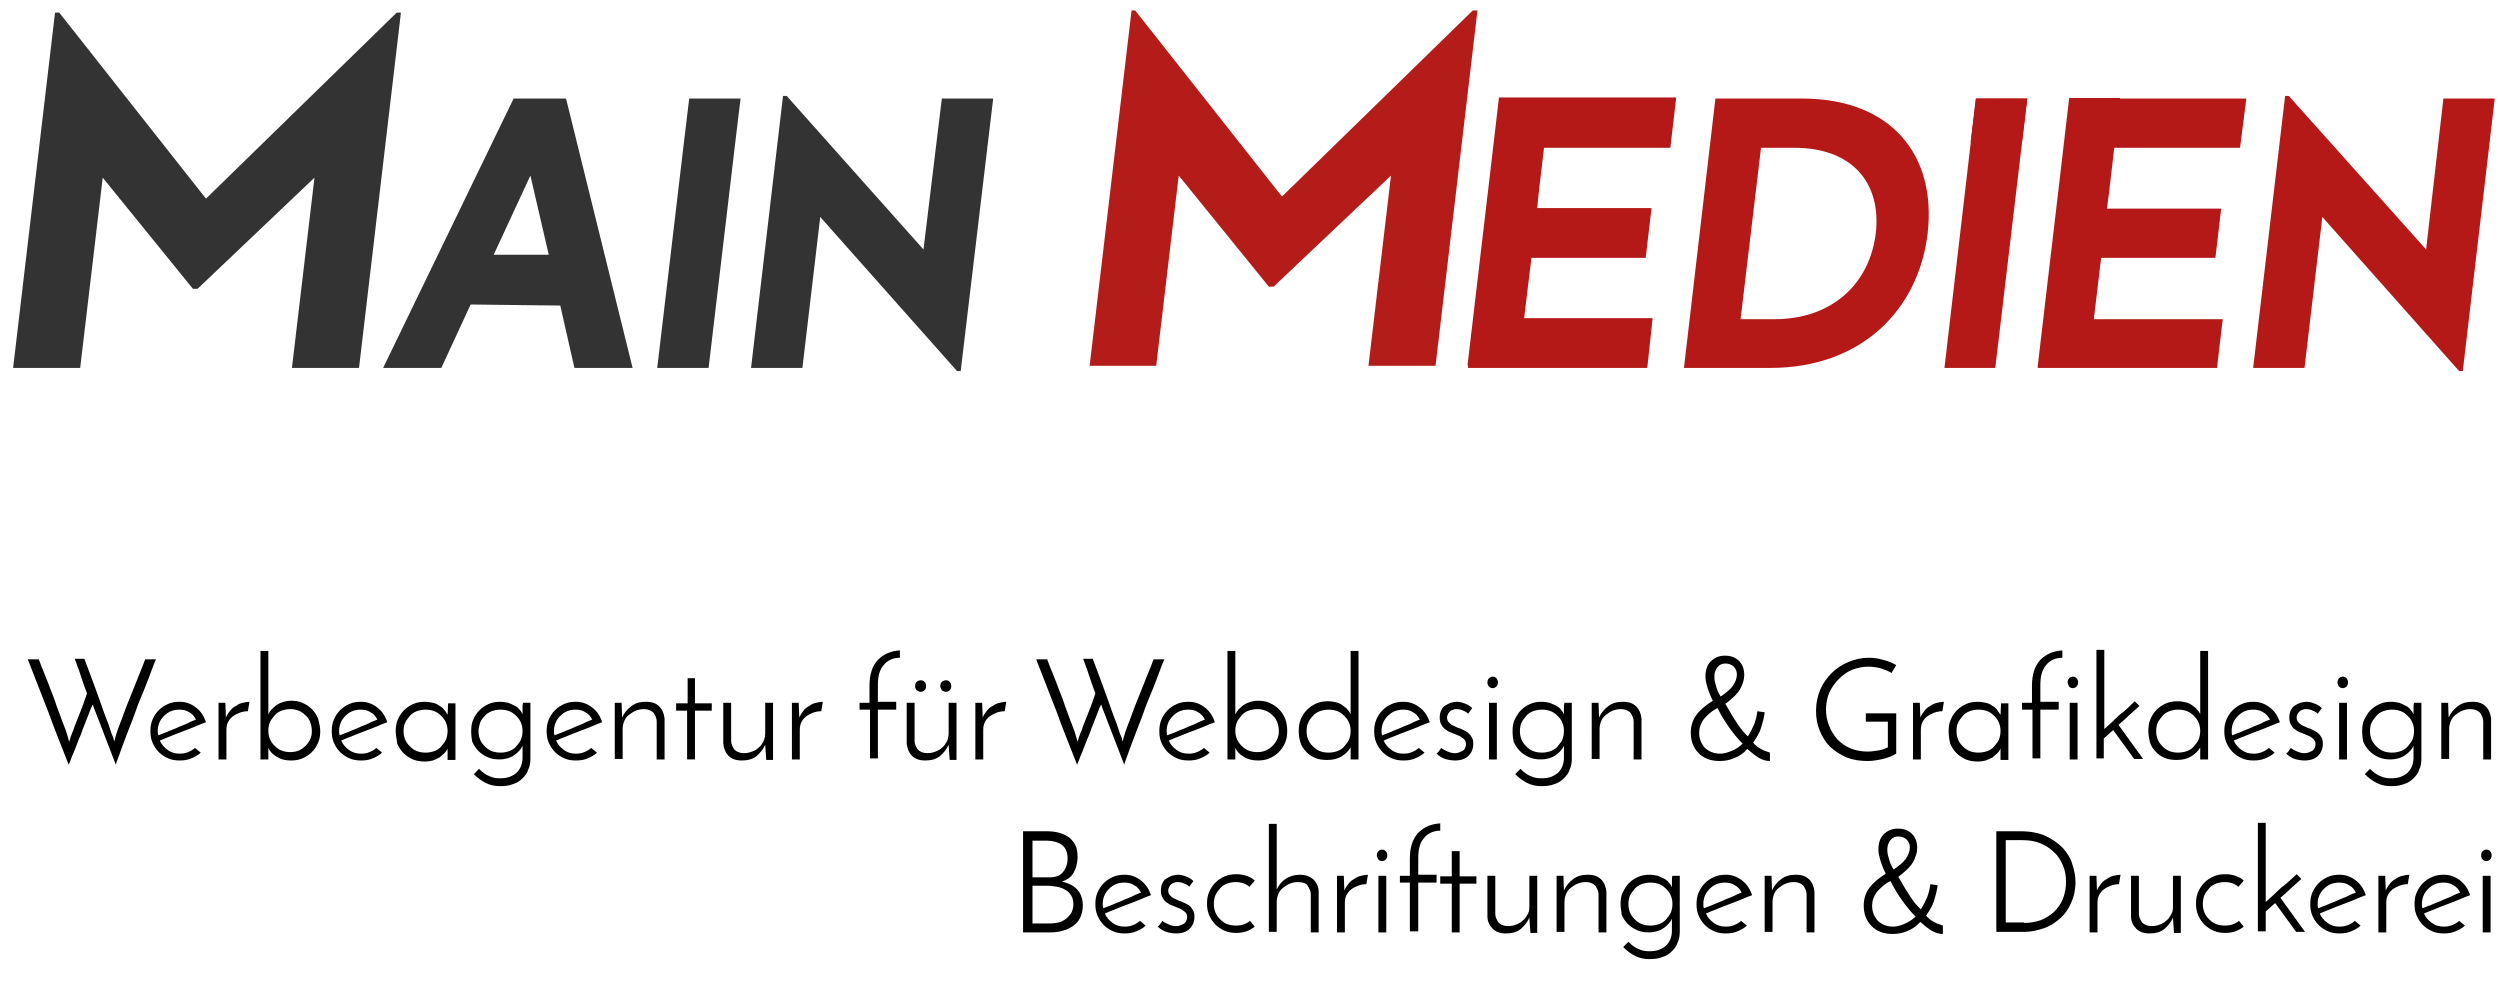
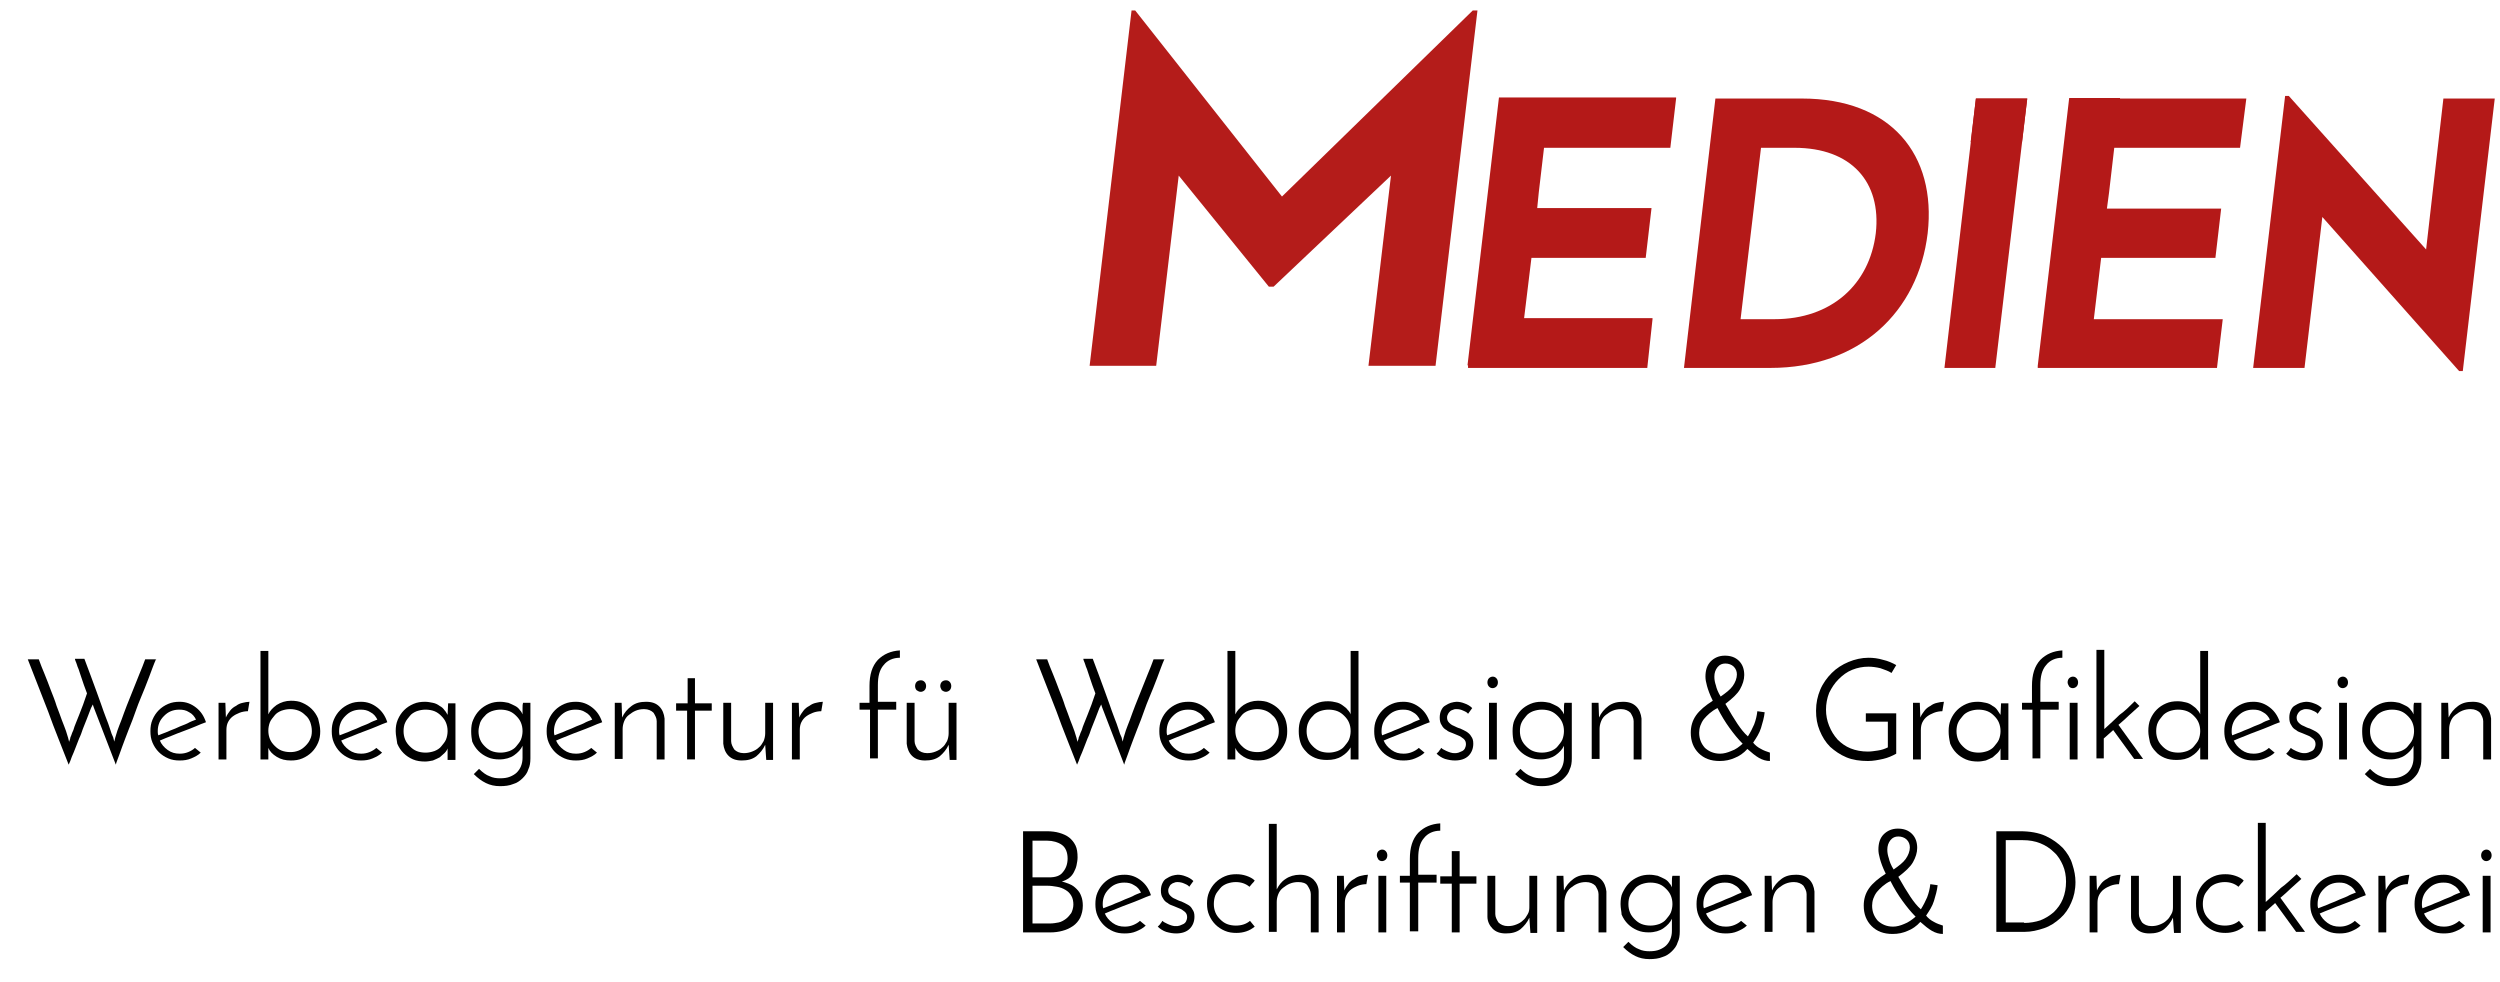
<svg xmlns="http://www.w3.org/2000/svg" version="1.1" id="Ebene_1" x="0px" y="0px" viewBox="0 0 477 187.3" style="enable-background:new 0 0 477 187.3;" xml:space="preserve">
  <style type="text/css">
	.st0{fill-rule:evenodd;clip-rule:evenodd;fill:#B41918;}
	.st1{fill:#333333;}
	.st2{fill:#B41C1A;}
	.st3{fill:none;}
</style>
  <g>
    <path class="st0" d="M343.8,18.8h-16.5l-1.1,9.4l-4.9,42h16.5c17,0,28.2-10.7,30-25.7C369.5,29.5,360.8,18.8,343.8,18.8L343.8,18.8   z M336,28.2h6.4c10.8,0,16.6,6.5,15.5,16.3c-1.2,9.8-8.5,16.4-19.3,16.4h-6.5L336,28.2L336,28.2z" />
    <polygon class="st0" points="377,18.8 376,27.1 385.8,27.1 386.8,18.8 377,18.8  " />
    <polygon class="st0" points="371,70.2 380.7,70.2 386.8,18.8 377,18.8 371,70.2  " />
    <polygon class="st0" points="462.9,47.6 436.7,18.3 436,18.3 429.9,70.2 439.7,70.2 443.1,41.4 469.2,70.8 469.9,70.8 476,18.8    466.2,18.8 462.9,47.6  " />
    <polygon class="st0" points="388.8,69.8 388.8,69.8 388.8,70.2 423,70.2 424.1,60.9 399.5,60.9 400.9,49.2 422.7,49.2 423.8,39.8    402,39.8 402.4,36.8 402.4,36.8 403.4,28.2 427.4,28.2 428.6,18.8 404.5,18.8 404.5,18.7 394.8,18.7 393,34.1 393,34.1 388.8,69.8     " />
    <polygon class="st0" points="280,69.7 280.1,69.7 280.1,69.7 280.1,70.2 314.3,70.2 315.3,60.9 315.3,60.9 315.3,60.7 290.8,60.7    292.2,49.2 314,49.2 315.1,39.8 315.1,39.8 315.1,39.7 293.3,39.7 293.6,36.7 293.6,36.7 294.6,28.2 318.7,28.2 319.8,18.8    319.8,18.8 319.8,18.6 295.7,18.6 295.7,18.6 286,18.6 284.2,34 284.2,34 280,69.7  " />
-     <path class="st1" d="M75.7,2.4L39.3,37.9l-28-35.5h-0.8l-8,67.8h12.8l4.3-36.3l17.2,21.2h0.9L60,33.9l-4.3,36.3h12.8l8-67.8H75.7   L75.7,2.4z M89.8,58.1l17.1,0.2l2.7,11.9h11.1l-12.7-51.4H98L73.1,70.2h11.1L89.8,58.1L89.8,58.1z M104.7,48.6l-10.5,0l7-15.1   L104.7,48.6L104.7,48.6z M125.4,70.2h9.8l5.1-43.1l1-8.3h-9.8l-1,8.3h0L125.4,70.2L125.4,70.2z M176.2,47.6l-26.1-29.3h-0.7   l-6.1,51.9h9.8l3.4-28.8l26.1,29.4h0.7l6.2-52h-9.8L176.2,47.6L176.2,47.6z" />
  </g>
  <polygon class="st2" points="281,2 244.6,37.5 216.6,2 215.9,2 207.9,69.8 220.6,69.8 224.9,33.5 242.1,54.7 243,54.7 265.4,33.5   261.1,69.8 273.9,69.8 281.9,2 281,2 " />
  <g>
    <rect x="163.6" y="132.8" class="st3" width="3.2" height="0.8" />
  </g>
  <g>
    <rect x="3.5" y="124.2" class="st3" width="473.5" height="99.2" />
    <path d="M29.8,125.7c-0.5,1.1-0.9,2.3-1.4,3.6c-0.5,1.3-1,2.6-1.6,4s-1,2.7-1.5,4c-0.5,1.3-1,2.5-1.4,3.6c-0.4,1.1-0.8,2.1-1.1,3   c-0.3,0.9-0.6,1.5-0.7,2l-4.2-10.9c0-0.1-0.1-0.2-0.1-0.3s-0.1-0.2-0.1-0.3c0,0,0,0.1-0.1,0.2c0,0.1,0,0.1-0.1,0.2   c0,0.1,0,0.1-0.1,0.2c-0.5,1.4-1.1,2.8-1.6,4.1c-0.2,0.6-0.4,1.2-0.7,1.8c-0.2,0.6-0.5,1.2-0.7,1.8c-0.2,0.6-0.5,1.2-0.7,1.7   c-0.2,0.6-0.4,1.1-0.6,1.5c-1.3-3.4-2.7-6.7-3.9-10.1c-1.3-3.3-2.6-6.7-3.9-10h2.1c0.3,0.9,0.7,1.8,1.1,2.8c0.4,1,0.8,2,1.2,3.1   c0.4,1,0.8,2,1.1,3c0.4,1,0.7,1.9,1,2.7c0.3,0.8,0.6,1.5,0.8,2.1c0.2,0.6,0.3,1,0.4,1.3l0.2,0.8c0-0.1,0-0.2,0.1-0.4   c0.1-0.2,0.1-0.3,0.1-0.4c0-0.1,0.1-0.2,0.2-0.5c0.1-0.3,0.2-0.6,0.4-1c0.1-0.4,0.3-0.9,0.5-1.4s0.4-1,0.6-1.5   c0.5-1.2,1-2.6,1.5-4.1c-0.4-1.1-0.8-2.1-1.1-3.1c-0.1-0.4-0.3-0.8-0.4-1.2s-0.3-0.7-0.4-1.1c-0.1-0.3-0.2-0.6-0.3-0.8   s-0.1-0.4-0.1-0.4h1.8c0.8,2.2,1.6,4.2,2.3,6.2c0.3,0.8,0.6,1.7,0.9,2.5c0.3,0.9,0.6,1.7,0.9,2.5c0.3,0.8,0.6,1.5,0.8,2.2   c0.2,0.7,0.4,1.2,0.6,1.6c0,0.1,0.1,0.3,0.1,0.4c0,0.1,0.1,0.3,0.1,0.4l0.2-0.8c0.1-0.3,0.2-0.7,0.4-1.3c0.2-0.6,0.5-1.3,0.8-2.1   s0.6-1.7,1-2.7c0.4-1,0.8-2,1.2-3c0.4-1,0.8-2,1.2-3c0.4-1,0.8-1.9,1.1-2.8H29.8z" />
    <path d="M38.3,143.6c-0.5,0.5-1.1,0.8-1.8,1.1s-1.4,0.4-2.2,0.4c-0.8,0-1.5-0.1-2.2-0.4s-1.3-0.7-1.8-1.2c-0.5-0.5-0.9-1.1-1.2-1.8   s-0.4-1.4-0.4-2.2s0.1-1.5,0.4-2.2c0.3-0.7,0.7-1.3,1.2-1.8c0.5-0.5,1.1-0.9,1.8-1.2s1.4-0.4,2.2-0.4c1.2,0,2.2,0.4,3.1,1.1   c0.9,0.7,1.5,1.6,1.9,2.8c-0.6,0.2-1.3,0.5-2,0.8c-0.7,0.3-1.5,0.6-2.3,0.9c-0.8,0.3-1.6,0.6-2.3,0.9c-0.8,0.3-1.5,0.6-2.2,0.9   c0.3,0.7,0.8,1.3,1.5,1.8c0.7,0.5,1.4,0.7,2.3,0.7c0.6,0,1.1-0.1,1.6-0.3c0.5-0.2,1-0.5,1.3-0.8L38.3,143.6z M37.4,137.3   c-0.3-0.6-0.7-1.1-1.3-1.4c-0.6-0.4-1.2-0.5-1.9-0.5c-0.6,0-1.1,0.1-1.6,0.3c-0.5,0.2-0.9,0.5-1.3,0.9c-0.4,0.4-0.7,0.8-0.9,1.3   c-0.2,0.5-0.3,1-0.3,1.6c0,0.3,0,0.5,0.1,0.8c0.6-0.2,1.2-0.5,1.8-0.7c0.6-0.3,1.3-0.5,1.9-0.8c0.6-0.3,1.3-0.5,1.9-0.8   C36.3,137.7,36.9,137.5,37.4,137.3z" />
    <path d="M47.3,135.7c-0.5,0-1.1,0.1-1.6,0.3s-0.9,0.4-1.3,0.7c-0.4,0.3-0.7,0.7-0.9,1.1c-0.2,0.4-0.3,0.9-0.3,1.5v5.6h-1.5v-10.8   H43l0.1,2.8c0.2-0.5,0.5-0.9,0.8-1.3c0.3-0.4,0.7-0.7,1.1-0.9c0.4-0.3,0.8-0.5,1.3-0.6c0.4-0.1,0.9-0.2,1.3-0.2L47.3,135.7z" />
    <path d="M61.1,139.5c0,0.8-0.1,1.5-0.4,2.2c-0.3,0.7-0.7,1.3-1.2,1.8c-0.5,0.5-1.1,0.9-1.8,1.2c-0.7,0.3-1.4,0.4-2.2,0.4   c-1,0-1.9-0.2-2.7-0.7c-0.8-0.5-1.3-1-1.6-1.7c0,0.2,0,0.4,0,0.5c0,0.2,0,0.4,0,0.6v1.1h-1.5v-20.7h1.5v12.1   c0.3-0.7,0.9-1.3,1.6-1.8c0.8-0.5,1.7-0.8,2.7-0.8c0.8,0,1.6,0.1,2.2,0.4c0.7,0.3,1.3,0.7,1.8,1.2c0.5,0.5,0.9,1.1,1.2,1.8   C60.9,137.9,61.1,138.7,61.1,139.5z M59.5,139.5c0-0.6-0.1-1.1-0.3-1.7c-0.2-0.5-0.5-1-0.9-1.3c-0.4-0.4-0.8-0.7-1.3-0.9   c-0.5-0.2-1.1-0.3-1.6-0.3c-0.6,0-1.1,0.1-1.7,0.3c-0.5,0.2-1,0.5-1.3,0.9s-0.7,0.8-0.9,1.3c-0.2,0.5-0.3,1.1-0.3,1.6   c0,0.6,0.1,1.1,0.3,1.6c0.2,0.5,0.5,0.9,0.9,1.3s0.8,0.7,1.3,0.9c0.5,0.2,1.1,0.3,1.7,0.3c0.6,0,1.1-0.1,1.6-0.3   c0.5-0.2,0.9-0.5,1.3-0.9c0.4-0.4,0.7-0.8,0.9-1.3C59.4,140.6,59.5,140.1,59.5,139.5z" />
    <path d="M72.9,143.6c-0.5,0.5-1.1,0.8-1.8,1.1s-1.4,0.4-2.2,0.4c-0.8,0-1.5-0.1-2.2-0.4s-1.3-0.7-1.8-1.2c-0.5-0.5-0.9-1.1-1.2-1.8   s-0.4-1.4-0.4-2.2s0.1-1.5,0.4-2.2c0.3-0.7,0.7-1.3,1.2-1.8c0.5-0.5,1.1-0.9,1.8-1.2s1.4-0.4,2.2-0.4c1.2,0,2.2,0.4,3.1,1.1   c0.9,0.7,1.5,1.6,1.9,2.8c-0.6,0.2-1.3,0.5-2,0.8c-0.7,0.3-1.5,0.6-2.3,0.9c-0.8,0.3-1.6,0.6-2.3,0.9c-0.8,0.3-1.5,0.6-2.2,0.9   c0.3,0.7,0.8,1.3,1.5,1.8c0.7,0.5,1.4,0.7,2.3,0.7c0.6,0,1.1-0.1,1.6-0.3c0.5-0.2,1-0.5,1.3-0.8L72.9,143.6z M72,137.3   c-0.3-0.6-0.7-1.1-1.3-1.4c-0.6-0.4-1.2-0.5-1.9-0.5c-0.6,0-1.1,0.1-1.6,0.3c-0.5,0.2-0.9,0.5-1.3,0.9c-0.4,0.4-0.7,0.8-0.9,1.3   c-0.2,0.5-0.3,1-0.3,1.6c0,0.3,0,0.5,0.1,0.8c0.6-0.2,1.2-0.5,1.8-0.7c0.6-0.3,1.3-0.5,1.9-0.8c0.6-0.3,1.3-0.5,1.9-0.8   C70.9,137.7,71.5,137.5,72,137.3z" />
    <path d="M75.5,139.5c0-0.8,0.1-1.5,0.4-2.2s0.7-1.3,1.2-1.8c0.5-0.5,1.1-0.9,1.8-1.2c0.7-0.3,1.4-0.4,2.2-0.4c0.5,0,1,0.1,1.5,0.2   c0.5,0.1,0.9,0.3,1.3,0.6c0.4,0.2,0.7,0.5,0.9,0.8c0.3,0.3,0.4,0.6,0.6,0.9l0.1-2.2h1.4v10.8h-1.5v-1.1c0-0.2,0-0.4,0-0.6   c0-0.2,0-0.4,0-0.5c-0.1,0.3-0.3,0.6-0.6,0.9c-0.3,0.3-0.6,0.5-0.9,0.8c-0.4,0.2-0.8,0.4-1.3,0.6c-0.5,0.1-1,0.2-1.5,0.2   c-0.8,0-1.6-0.1-2.3-0.4s-1.3-0.7-1.8-1.2c-0.5-0.5-0.9-1.1-1.2-1.8C75.7,141,75.5,140.3,75.5,139.5z M77,139.5   c0,0.6,0.1,1.1,0.3,1.6c0.2,0.5,0.5,0.9,0.9,1.3s0.8,0.7,1.3,0.9c0.5,0.2,1.1,0.3,1.7,0.3s1.1-0.1,1.7-0.3c0.5-0.2,1-0.5,1.3-0.9   s0.7-0.8,0.9-1.3c0.2-0.5,0.3-1.1,0.3-1.6c0-0.6-0.1-1.1-0.3-1.6c-0.2-0.5-0.5-0.9-0.9-1.3s-0.8-0.7-1.3-0.9   c-0.5-0.2-1.1-0.3-1.7-0.3s-1.1,0.1-1.7,0.3c-0.5,0.2-1,0.5-1.3,0.9s-0.7,0.8-0.9,1.3C77.1,138.3,77,138.9,77,139.5z" />
    <path d="M89.9,139.5c0-0.8,0.1-1.6,0.4-2.2c0.3-0.7,0.7-1.3,1.2-1.8c0.5-0.5,1.1-0.9,1.8-1.2c0.7-0.3,1.4-0.4,2.1-0.4   c0.6,0,1.1,0.1,1.6,0.2c0.5,0.2,0.9,0.4,1.3,0.6c0.4,0.2,0.7,0.5,0.9,0.8c0.3,0.3,0.4,0.6,0.5,0.8c0-0.4,0-0.7,0-1.1   c0-0.4,0-0.8,0.1-1.1h1.4v10.6c0,0.8-0.1,1.5-0.4,2.1c-0.2,0.7-0.6,1.2-1.1,1.7c-0.5,0.5-1.1,0.9-1.8,1.1c-0.7,0.3-1.6,0.4-2.5,0.4   c-1,0-1.9-0.2-2.7-0.6c-0.8-0.4-1.5-0.9-2.3-1.7l1-1c0.7,0.7,1.4,1.2,2,1.4c0.6,0.3,1.3,0.4,2,0.4c0.8,0,1.4-0.1,1.9-0.3   c0.5-0.2,1-0.5,1.3-0.8c0.3-0.3,0.6-0.7,0.8-1.2c0.2-0.5,0.3-1,0.3-1.6c0-0.1,0-0.3,0-0.4c0-0.1,0-0.3,0-0.6c0-0.1,0-0.1,0-0.3   c0-0.1,0-0.2,0-0.4c0-0.1,0-0.3,0-0.4c0-0.1,0-0.2,0-0.2c-0.3,0.7-0.9,1.3-1.6,1.8c-0.7,0.5-1.7,0.8-2.8,0.8   c-0.8,0-1.5-0.1-2.2-0.4c-0.7-0.3-1.3-0.7-1.8-1.2s-0.9-1.1-1.2-1.8C90,141,89.9,140.3,89.9,139.5z M91.3,139.5   c0,0.6,0.1,1.1,0.3,1.6c0.2,0.5,0.5,0.9,0.9,1.3c0.4,0.4,0.8,0.7,1.3,0.9c0.5,0.2,1.1,0.3,1.7,0.3c0.6,0,1.1-0.1,1.7-0.3   c0.5-0.2,1-0.5,1.3-0.9s0.7-0.8,0.9-1.3s0.3-1.1,0.3-1.6c0-0.6-0.1-1.1-0.3-1.6s-0.5-0.9-0.9-1.3s-0.8-0.7-1.3-0.9   c-0.5-0.2-1.1-0.3-1.7-0.3c-0.6,0-1.1,0.1-1.7,0.3c-0.5,0.2-1,0.5-1.3,0.9c-0.4,0.4-0.7,0.8-0.9,1.3   C91.5,138.3,91.3,138.9,91.3,139.5z" />
    <path d="M113.9,143.6c-0.5,0.5-1.1,0.8-1.8,1.1s-1.4,0.4-2.2,0.4c-0.8,0-1.5-0.1-2.2-0.4s-1.3-0.7-1.8-1.2   c-0.5-0.5-0.9-1.1-1.2-1.8s-0.4-1.4-0.4-2.2s0.1-1.5,0.4-2.2c0.3-0.7,0.7-1.3,1.2-1.8c0.5-0.5,1.1-0.9,1.8-1.2s1.4-0.4,2.2-0.4   c1.2,0,2.2,0.4,3.1,1.1c0.9,0.7,1.5,1.6,1.9,2.8c-0.6,0.2-1.3,0.5-2,0.8c-0.7,0.3-1.5,0.6-2.3,0.9c-0.8,0.3-1.6,0.6-2.3,0.9   c-0.8,0.3-1.5,0.6-2.2,0.9c0.3,0.7,0.8,1.3,1.5,1.8c0.7,0.5,1.4,0.7,2.3,0.7c0.6,0,1.1-0.1,1.6-0.3c0.5-0.2,1-0.5,1.3-0.8   L113.9,143.6z M113,137.3c-0.3-0.6-0.7-1.1-1.3-1.4c-0.6-0.4-1.2-0.5-1.9-0.5c-0.6,0-1.1,0.1-1.6,0.3c-0.5,0.2-0.9,0.5-1.3,0.9   c-0.4,0.4-0.7,0.8-0.9,1.3c-0.2,0.5-0.3,1-0.3,1.6c0,0.3,0,0.5,0.1,0.8c0.6-0.2,1.2-0.5,1.8-0.7c0.6-0.3,1.3-0.5,1.9-0.8   c0.6-0.3,1.3-0.5,1.9-0.8C111.9,137.7,112.5,137.5,113,137.3z" />
    <path d="M117.3,134.1h1.3l0.1,2.8c0.4-0.9,1-1.6,1.8-2.2c0.8-0.6,1.7-0.8,2.8-0.8c1.1,0,1.9,0.3,2.5,0.9c0.6,0.6,0.9,1.4,1,2.3v7.8   h-1.5v-7.3c0-0.6-0.3-1.1-0.6-1.6c-0.4-0.4-1-0.7-1.8-0.7c-0.6,0-1.1,0.1-1.6,0.3c-0.5,0.2-0.9,0.5-1.3,0.8   c-0.4,0.3-0.7,0.7-0.9,1.2c-0.2,0.5-0.3,1-0.3,1.5v5.7h-1.5V134.1z" />
    <path d="M131.1,129.4h1.5v4.8h3.2v1.4h-3.2v9.3h-1.5v-9.3H129v-1.4h2.2V129.4z" />
    <path d="M147.4,145h-1.2l-0.2-2.9c-0.4,0.9-1,1.6-1.7,2.2c-0.8,0.6-1.7,0.8-2.8,0.8c-1.1,0-1.9-0.3-2.5-0.9c-0.6-0.6-0.9-1.4-1-2.3   v-7.8h1.5v7.3c0,0.6,0.3,1.1,0.6,1.6c0.4,0.4,1,0.7,1.8,0.7c0.6,0,1.1-0.1,1.6-0.3c0.5-0.2,0.9-0.4,1.3-0.8   c0.4-0.3,0.6-0.7,0.9-1.2c0.2-0.5,0.3-1,0.3-1.5v-5.8h1.5V145z" />
    <path d="M156.7,135.7c-0.5,0-1.1,0.1-1.6,0.3s-0.9,0.4-1.3,0.7c-0.4,0.3-0.7,0.7-0.9,1.1c-0.2,0.4-0.3,0.9-0.3,1.5v5.6h-1.5v-10.8   h1.3l0.1,2.8c0.2-0.5,0.5-0.9,0.8-1.3c0.3-0.4,0.7-0.7,1.1-0.9c0.4-0.3,0.8-0.5,1.3-0.6c0.4-0.1,0.9-0.2,1.3-0.2L156.7,135.7z" />
    <path d="M164,135.6v-1.5h1.9v-3.2c0-2.2,0.5-3.8,1.6-5c1.1-1.1,2.5-1.7,4.2-1.8v1.4c-1.3,0-2.4,0.5-3.1,1.4   c-0.8,0.9-1.1,2.2-1.1,3.8v3.2h3.5v1.5h-3.5v9.3h-1.5v-9.3H164z" />
    <path d="M182.4,145h-1.2l-0.2-2.9c-0.4,0.9-1,1.6-1.7,2.2c-0.8,0.6-1.7,0.8-2.8,0.8c-1.1,0-1.9-0.3-2.5-0.9c-0.6-0.6-0.9-1.4-1-2.3   v-7.8h1.5v7.3c0,0.6,0.3,1.1,0.6,1.6c0.4,0.4,1,0.7,1.8,0.7c0.6,0,1.1-0.1,1.6-0.3c0.5-0.2,0.9-0.4,1.3-0.8   c0.4-0.3,0.6-0.7,0.9-1.2c0.2-0.5,0.3-1,0.3-1.5v-5.8h1.5V145z M174.6,130.9c0-0.3,0.1-0.6,0.3-0.8c0.2-0.2,0.5-0.3,0.8-0.3   c0.3,0,0.5,0.1,0.7,0.3c0.2,0.2,0.3,0.5,0.3,0.8c0,0.3-0.1,0.6-0.3,0.8c-0.2,0.2-0.5,0.3-0.7,0.3c-0.3,0-0.5-0.1-0.8-0.3   C174.7,131.5,174.6,131.2,174.6,130.9z M179.4,130.9c0-0.3,0.1-0.6,0.3-0.8c0.2-0.2,0.5-0.3,0.8-0.3c0.3,0,0.5,0.1,0.7,0.3   c0.2,0.2,0.3,0.5,0.3,0.8c0,0.3-0.1,0.6-0.3,0.8c-0.2,0.2-0.5,0.3-0.7,0.3c-0.3,0-0.5-0.1-0.8-0.3   C179.6,131.5,179.4,131.2,179.4,130.9z" />
-     <path d="M191.7,135.7c-0.5,0-1.1,0.1-1.6,0.3s-0.9,0.4-1.3,0.7c-0.4,0.3-0.7,0.7-0.9,1.1c-0.2,0.4-0.3,0.9-0.3,1.5v5.6h-1.5v-10.8   h1.3l0.1,2.8c0.2-0.5,0.5-0.9,0.8-1.3c0.3-0.4,0.7-0.7,1.1-0.9c0.4-0.3,0.8-0.5,1.3-0.6c0.4-0.1,0.9-0.2,1.3-0.2L191.7,135.7z" />
    <path d="M222.2,125.7c-0.5,1.1-0.9,2.3-1.4,3.6c-0.5,1.3-1,2.6-1.6,4s-1,2.7-1.5,4c-0.5,1.3-1,2.5-1.4,3.6c-0.4,1.1-0.8,2.1-1.1,3   c-0.3,0.9-0.6,1.5-0.7,2l-4.2-10.9c0-0.1-0.1-0.2-0.1-0.3s-0.1-0.2-0.1-0.3c0,0,0,0.1-0.1,0.2c0,0.1,0,0.1-0.1,0.2   c0,0.1,0,0.1-0.1,0.2c-0.5,1.4-1.1,2.8-1.6,4.1c-0.2,0.6-0.4,1.2-0.7,1.8c-0.2,0.6-0.5,1.2-0.7,1.8c-0.2,0.6-0.5,1.2-0.7,1.7   c-0.2,0.6-0.4,1.1-0.6,1.5c-1.3-3.4-2.7-6.7-3.9-10.1c-1.3-3.3-2.6-6.7-3.9-10h2.1c0.3,0.9,0.7,1.8,1.1,2.8c0.4,1,0.8,2,1.2,3.1   c0.4,1,0.8,2,1.1,3c0.4,1,0.7,1.9,1,2.7c0.3,0.8,0.6,1.5,0.8,2.1c0.2,0.6,0.3,1,0.4,1.3l0.2,0.8c0-0.1,0-0.2,0.1-0.4   c0.1-0.2,0.1-0.3,0.1-0.4c0-0.1,0.1-0.2,0.2-0.5c0.1-0.3,0.2-0.6,0.4-1c0.1-0.4,0.3-0.9,0.5-1.4s0.4-1,0.6-1.5   c0.5-1.2,1-2.6,1.5-4.1c-0.4-1.1-0.8-2.1-1.1-3.1c-0.1-0.4-0.3-0.8-0.4-1.2s-0.3-0.7-0.4-1.1c-0.1-0.3-0.2-0.6-0.3-0.8   s-0.1-0.4-0.1-0.4h1.8c0.8,2.2,1.6,4.2,2.3,6.2c0.3,0.8,0.6,1.7,0.9,2.5c0.3,0.9,0.6,1.7,0.9,2.5c0.3,0.8,0.6,1.5,0.8,2.2   c0.2,0.7,0.4,1.2,0.6,1.6c0,0.1,0.1,0.3,0.1,0.4c0,0.1,0.1,0.3,0.1,0.4l0.2-0.8c0.1-0.3,0.2-0.7,0.4-1.3c0.2-0.6,0.5-1.3,0.8-2.1   s0.6-1.7,1-2.7c0.4-1,0.8-2,1.2-3c0.4-1,0.8-2,1.2-3c0.4-1,0.8-1.9,1.1-2.8H222.2z" />
    <path d="M230.8,143.6c-0.5,0.5-1.1,0.8-1.8,1.1s-1.4,0.4-2.2,0.4c-0.8,0-1.5-0.1-2.2-0.4s-1.3-0.7-1.8-1.2   c-0.5-0.5-0.9-1.1-1.2-1.8s-0.4-1.4-0.4-2.2s0.1-1.5,0.4-2.2c0.3-0.7,0.7-1.3,1.2-1.8c0.5-0.5,1.1-0.9,1.8-1.2s1.4-0.4,2.2-0.4   c1.2,0,2.2,0.4,3.1,1.1c0.9,0.7,1.5,1.6,1.9,2.8c-0.6,0.2-1.3,0.5-2,0.8c-0.7,0.3-1.5,0.6-2.3,0.9c-0.8,0.3-1.6,0.6-2.3,0.9   c-0.8,0.3-1.5,0.6-2.2,0.9c0.3,0.7,0.8,1.3,1.5,1.8c0.7,0.5,1.4,0.7,2.3,0.7c0.6,0,1.1-0.1,1.6-0.3c0.5-0.2,1-0.5,1.3-0.8   L230.8,143.6z M229.9,137.3c-0.3-0.6-0.7-1.1-1.3-1.4c-0.6-0.4-1.2-0.5-1.9-0.5c-0.6,0-1.1,0.1-1.6,0.3c-0.5,0.2-0.9,0.5-1.3,0.9   c-0.4,0.4-0.7,0.8-0.9,1.3c-0.2,0.5-0.3,1-0.3,1.6c0,0.3,0,0.5,0.1,0.8c0.6-0.2,1.2-0.5,1.8-0.7c0.6-0.3,1.3-0.5,1.9-0.8   c0.6-0.3,1.3-0.5,1.9-0.8C228.8,137.7,229.4,137.5,229.9,137.3z" />
    <path d="M245.6,139.5c0,0.8-0.1,1.5-0.4,2.2c-0.3,0.7-0.7,1.3-1.2,1.8c-0.5,0.5-1.1,0.9-1.8,1.2c-0.7,0.3-1.4,0.4-2.2,0.4   c-1,0-1.9-0.2-2.7-0.7c-0.8-0.5-1.3-1-1.6-1.7c0,0.2,0,0.4,0,0.5c0,0.2,0,0.4,0,0.6v1.1h-1.5v-20.7h1.5v12.1   c0.3-0.7,0.9-1.3,1.6-1.8c0.8-0.5,1.7-0.8,2.7-0.8c0.8,0,1.6,0.1,2.2,0.4c0.7,0.3,1.3,0.7,1.8,1.2c0.5,0.5,0.9,1.1,1.2,1.8   C245.5,137.9,245.6,138.7,245.6,139.5z M244,139.5c0-0.6-0.1-1.1-0.3-1.7c-0.2-0.5-0.5-1-0.9-1.3c-0.4-0.4-0.8-0.7-1.3-0.9   c-0.5-0.2-1.1-0.3-1.6-0.3c-0.6,0-1.1,0.1-1.7,0.3c-0.5,0.2-1,0.5-1.3,0.9s-0.7,0.8-0.9,1.3c-0.2,0.5-0.3,1.1-0.3,1.6   c0,0.6,0.1,1.1,0.3,1.6c0.2,0.5,0.5,0.9,0.9,1.3s0.8,0.7,1.3,0.9c0.5,0.2,1.1,0.3,1.7,0.3c0.6,0,1.1-0.1,1.6-0.3   c0.5-0.2,0.9-0.5,1.3-0.9c0.4-0.4,0.7-0.8,0.9-1.3C243.9,140.6,244,140.1,244,139.5z" />
    <path d="M247.8,139.5c0-0.8,0.1-1.6,0.4-2.3c0.3-0.7,0.7-1.3,1.2-1.8c0.5-0.5,1.1-0.9,1.8-1.2c0.7-0.3,1.4-0.4,2.2-0.4   c0.6,0,1.1,0.1,1.5,0.2c0.5,0.1,0.9,0.3,1.3,0.6s0.7,0.5,0.9,0.8c0.3,0.3,0.5,0.6,0.6,0.9v-12.1h1.5v20.7h-1.5v-1.1   c0-0.2,0-0.4,0-0.6c0-0.2,0-0.4,0-0.6c-0.4,0.7-0.9,1.2-1.7,1.7c-0.8,0.5-1.7,0.7-2.8,0.7c-0.8,0-1.6-0.1-2.3-0.4   c-0.7-0.3-1.3-0.7-1.7-1.2c-0.5-0.5-0.9-1.1-1.1-1.8S247.8,140.3,247.8,139.5z M249.3,139.5c0,0.6,0.1,1.1,0.3,1.6   c0.2,0.5,0.5,0.9,0.9,1.3c0.4,0.4,0.8,0.7,1.3,0.9c0.5,0.2,1.1,0.3,1.7,0.3c0.6,0,1.1-0.1,1.7-0.3c0.5-0.2,1-0.5,1.3-0.9   s0.7-0.8,0.9-1.3s0.3-1.1,0.3-1.6c0-0.6-0.1-1.1-0.3-1.6s-0.5-0.9-0.9-1.3s-0.8-0.7-1.3-0.9c-0.5-0.2-1.1-0.3-1.7-0.3   c-0.6,0-1.1,0.1-1.7,0.3c-0.5,0.2-1,0.5-1.3,0.9c-0.4,0.4-0.7,0.8-0.9,1.3C249.4,138.3,249.3,138.9,249.3,139.5z" />
    <path d="M271.8,143.6c-0.5,0.5-1.1,0.8-1.8,1.1c-0.7,0.3-1.4,0.4-2.2,0.4c-0.8,0-1.5-0.1-2.2-0.4c-0.7-0.3-1.3-0.7-1.8-1.2   c-0.5-0.5-0.9-1.1-1.2-1.8c-0.3-0.7-0.4-1.4-0.4-2.2s0.1-1.5,0.4-2.2c0.3-0.7,0.7-1.3,1.2-1.8c0.5-0.5,1.1-0.9,1.8-1.2   s1.4-0.4,2.2-0.4c1.2,0,2.2,0.4,3.1,1.1c0.9,0.7,1.5,1.6,1.9,2.8c-0.6,0.2-1.3,0.5-2,0.8c-0.7,0.3-1.5,0.6-2.3,0.9   s-1.6,0.6-2.3,0.9c-0.8,0.3-1.5,0.6-2.2,0.9c0.3,0.7,0.8,1.3,1.5,1.8c0.7,0.5,1.4,0.7,2.3,0.7c0.6,0,1.1-0.1,1.6-0.3   c0.5-0.2,1-0.5,1.3-0.8L271.8,143.6z M270.9,137.3c-0.3-0.6-0.7-1.1-1.3-1.4c-0.6-0.4-1.2-0.5-1.9-0.5c-0.6,0-1.1,0.1-1.6,0.3   c-0.5,0.2-0.9,0.5-1.3,0.9c-0.4,0.4-0.7,0.8-0.9,1.3c-0.2,0.5-0.3,1-0.3,1.6c0,0.3,0,0.5,0.1,0.8c0.6-0.2,1.2-0.5,1.8-0.7   c0.6-0.3,1.3-0.5,1.9-0.8s1.3-0.5,1.9-0.8C269.8,137.7,270.4,137.5,270.9,137.3z" />
    <path d="M280.9,135.1l-0.8,1.1c-0.1-0.2-0.4-0.4-0.9-0.6c-0.4-0.2-0.8-0.3-1.3-0.3c-0.2,0-0.4,0-0.6,0.1c-0.2,0.1-0.4,0.1-0.6,0.3   s-0.3,0.3-0.4,0.5c-0.1,0.2-0.2,0.4-0.2,0.7c0,0.4,0.1,0.7,0.4,1s0.6,0.5,0.9,0.6c0.4,0.2,0.8,0.4,1.2,0.5c0.4,0.2,0.9,0.4,1.2,0.6   s0.7,0.5,0.9,0.9c0.3,0.4,0.4,0.8,0.4,1.4c0,0.9-0.3,1.7-0.9,2.3c-0.6,0.6-1.5,0.9-2.6,0.9c-0.6,0-1.2-0.1-1.9-0.3   c-0.6-0.2-1.2-0.6-1.6-1c0.1-0.1,0.2-0.2,0.3-0.3c0.1-0.1,0.2-0.2,0.3-0.4c0.1-0.1,0.2-0.2,0.2-0.3c0.1-0.1,0.1-0.1,0.1-0.1   c0.1,0.1,0.2,0.2,0.4,0.3c0.2,0.1,0.4,0.2,0.6,0.3c0.2,0.1,0.5,0.2,0.8,0.3c0.3,0.1,0.5,0.1,0.8,0.1c0.2,0,0.4,0,0.7-0.1   c0.2-0.1,0.5-0.2,0.7-0.3c0.2-0.1,0.4-0.3,0.5-0.5c0.1-0.2,0.2-0.5,0.2-0.8c0-0.4-0.1-0.7-0.4-1c-0.3-0.2-0.6-0.5-0.9-0.6   c-0.4-0.2-0.8-0.3-1.2-0.5c-0.5-0.2-0.9-0.3-1.2-0.6c-0.4-0.2-0.7-0.5-0.9-0.9c-0.3-0.4-0.4-0.9-0.4-1.5c0-0.5,0.1-1,0.3-1.4   c0.2-0.4,0.4-0.7,0.8-0.9c0.3-0.2,0.7-0.4,1-0.5c0.4-0.1,0.8-0.2,1.1-0.2c0.5,0,1,0.1,1.5,0.3C280,134.4,280.5,134.7,280.9,135.1z" />
    <path d="M283.8,130.2c0-0.3,0.1-0.6,0.3-0.8c0.2-0.2,0.5-0.3,0.7-0.3c0.3,0,0.5,0.1,0.7,0.3s0.3,0.5,0.3,0.8c0,0.3-0.1,0.6-0.3,0.8   c-0.2,0.2-0.5,0.3-0.7,0.3c-0.3,0-0.5-0.1-0.7-0.3C283.9,130.8,283.8,130.5,283.8,130.2z M285.6,144.9h-1.5v-10.8h1.5V144.9z" />
    <path d="M288.6,139.5c0-0.8,0.1-1.6,0.4-2.2s0.7-1.3,1.2-1.8c0.5-0.5,1.1-0.9,1.8-1.2s1.4-0.4,2.1-0.4c0.6,0,1.1,0.1,1.6,0.2   c0.5,0.2,0.9,0.4,1.3,0.6c0.4,0.2,0.7,0.5,0.9,0.8c0.3,0.3,0.4,0.6,0.5,0.8c0-0.4,0-0.7,0-1.1c0-0.4,0-0.8,0.1-1.1h1.4v10.6   c0,0.8-0.1,1.5-0.4,2.1c-0.2,0.7-0.6,1.2-1.1,1.7c-0.5,0.5-1.1,0.9-1.8,1.1c-0.7,0.3-1.6,0.4-2.5,0.4c-1,0-1.9-0.2-2.7-0.6   c-0.8-0.4-1.5-0.9-2.3-1.7l1-1c0.7,0.7,1.4,1.2,2,1.4c0.6,0.3,1.3,0.4,2,0.4c0.8,0,1.4-0.1,1.9-0.3c0.5-0.2,1-0.5,1.3-0.8   c0.3-0.3,0.6-0.7,0.8-1.2c0.2-0.5,0.3-1,0.3-1.6c0-0.1,0-0.3,0-0.4c0-0.1,0-0.3,0-0.6c0-0.1,0-0.1,0-0.3c0-0.1,0-0.2,0-0.4   c0-0.1,0-0.3,0-0.4c0-0.1,0-0.2,0-0.2c-0.3,0.7-0.9,1.3-1.6,1.8c-0.7,0.5-1.7,0.8-2.8,0.8c-0.8,0-1.5-0.1-2.2-0.4   c-0.7-0.3-1.3-0.7-1.8-1.2s-0.9-1.1-1.2-1.8C288.7,141,288.6,140.3,288.6,139.5z M290,139.5c0,0.6,0.1,1.1,0.3,1.6   c0.2,0.5,0.5,0.9,0.9,1.3s0.8,0.7,1.3,0.9c0.5,0.2,1.1,0.3,1.7,0.3c0.6,0,1.1-0.1,1.7-0.3c0.5-0.2,1-0.5,1.3-0.9s0.7-0.8,0.9-1.3   s0.3-1.1,0.3-1.6c0-0.6-0.1-1.1-0.3-1.6s-0.5-0.9-0.9-1.3s-0.8-0.7-1.3-0.9c-0.5-0.2-1.1-0.3-1.7-0.3c-0.6,0-1.1,0.1-1.7,0.3   c-0.5,0.2-1,0.5-1.3,0.9s-0.7,0.8-0.9,1.3C290.1,138.3,290,138.9,290,139.5z" />
    <path d="M303.7,134.1h1.3l0.1,2.8c0.4-0.9,1-1.6,1.8-2.2c0.8-0.6,1.7-0.8,2.8-0.8c1.1,0,1.9,0.3,2.5,0.9c0.6,0.6,0.9,1.4,1,2.3v7.8   h-1.5v-7.3c0-0.6-0.3-1.1-0.6-1.6c-0.4-0.4-1-0.7-1.8-0.7c-0.6,0-1.1,0.1-1.6,0.3c-0.5,0.2-0.9,0.5-1.3,0.8   c-0.4,0.3-0.7,0.7-0.9,1.2c-0.2,0.5-0.3,1-0.3,1.5v5.7h-1.5V134.1z" />
    <path d="M333.4,142.9c-0.7,0.8-1.6,1.4-2.4,1.7c-0.9,0.4-1.8,0.6-2.9,0.6c-1.7,0-3-0.5-4-1.5c-1-1-1.5-2.3-1.5-3.9   c0-1.2,0.3-2.3,1-3.3s1.8-1.9,3.2-2.8c-0.6-1.2-0.9-2.1-1.1-2.8s-0.3-1.3-0.3-1.8c0-1.2,0.3-2.2,1-2.9s1.6-1.1,2.7-1.1s2,0.3,2.7,1   c0.7,0.7,1,1.6,1,2.7c0,0.9-0.3,1.8-0.8,2.7s-1.5,1.8-2.8,2.8c0.9,1.6,1.7,2.9,2.3,3.8s1.3,1.8,2,2.4c0.5-0.8,0.9-1.6,1.2-2.3   c0.3-0.8,0.5-1.6,0.6-2.5l1.4,0.2c-0.1,1-0.4,2-0.7,3s-0.9,1.9-1.5,2.8c0.4,0.5,0.9,0.9,1.5,1.2c0.5,0.3,1.1,0.5,1.7,0.7v1.6   c-0.7,0-1.4-0.2-2.1-0.6S334.2,143.6,333.4,142.9z M332.5,141.9c-0.9-0.9-1.7-1.9-2.5-3s-1.6-2.4-2.3-3.8c-1.2,0.6-2,1.4-2.6,2.1   c-0.6,0.8-0.9,1.7-0.9,2.6c0,1.2,0.4,2.1,1.1,2.9c0.8,0.7,1.7,1.1,2.9,1.1c0.7,0,1.4-0.2,2.1-0.5   C331.2,143,331.8,142.5,332.5,141.9z M328.3,132.9c1-0.7,1.8-1.3,2.3-2s0.8-1.5,0.8-2.2c0-0.6-0.2-1.1-0.6-1.5   c-0.4-0.4-1-0.6-1.6-0.6c-0.6,0-1.1,0.2-1.5,0.7c-0.4,0.5-0.6,1.1-0.6,1.8c0,0.6,0.1,1.1,0.3,1.7   C327.5,131.3,327.8,132.1,328.3,132.9z" />
    <path d="M361.8,136.1v7.7c-0.7,0.4-1.6,0.8-2.5,1s-1.9,0.4-2.9,0.4c-1.5,0-2.9-0.2-4.1-0.7s-2.2-1.2-3.1-2c-0.9-0.9-1.5-1.9-2-3.1   c-0.5-1.2-0.7-2.4-0.7-3.8c0-1.5,0.3-2.8,0.8-4c0.5-1.2,1.3-2.3,2.2-3.2c0.9-0.9,2-1.6,3.2-2.1s2.5-0.8,3.8-0.8   c0.9,0,1.8,0.1,2.8,0.4c0.9,0.2,1.8,0.6,2.5,1l-0.9,1.5c-0.6-0.4-1.3-0.6-2.1-0.9c-0.8-0.2-1.6-0.3-2.3-0.3c-1.1,0-2.1,0.2-3.1,0.6   c-1,0.4-1.8,1-2.6,1.8s-1.3,1.6-1.8,2.6c-0.4,1-0.6,2.1-0.6,3.2c0,1.1,0.2,2.1,0.6,3.1c0.4,1,0.9,1.8,1.6,2.6   c0.7,0.7,1.5,1.3,2.5,1.7c1,0.4,2.1,0.6,3.3,0.6c0.6,0,1.2-0.1,1.9-0.2c0.7-0.1,1.3-0.3,1.9-0.6v-4.9H356v-1.6H361.8z" />
    <path d="M370.6,135.7c-0.5,0-1.1,0.1-1.6,0.3s-0.9,0.4-1.3,0.7c-0.4,0.3-0.7,0.7-0.9,1.1c-0.2,0.4-0.3,0.9-0.3,1.5v5.6H365v-10.8   h1.3l0.1,2.8c0.2-0.5,0.5-0.9,0.8-1.3c0.3-0.4,0.7-0.7,1.1-0.9c0.4-0.3,0.8-0.5,1.3-0.6c0.4-0.1,0.9-0.2,1.3-0.2L370.6,135.7z" />
    <path d="M371.8,139.5c0-0.8,0.1-1.5,0.4-2.2c0.3-0.7,0.7-1.3,1.2-1.8c0.5-0.5,1.1-0.9,1.8-1.2c0.7-0.3,1.4-0.4,2.2-0.4   c0.5,0,1,0.1,1.5,0.2c0.5,0.1,0.9,0.3,1.3,0.6c0.4,0.2,0.7,0.5,0.9,0.8s0.4,0.6,0.6,0.9l0.1-2.2h1.4v10.8h-1.5v-1.1   c0-0.2,0-0.4,0-0.6c0-0.2,0-0.4,0-0.5c-0.1,0.3-0.3,0.6-0.6,0.9c-0.3,0.3-0.6,0.5-0.9,0.8c-0.4,0.2-0.8,0.4-1.3,0.6   c-0.5,0.1-1,0.2-1.5,0.2c-0.8,0-1.6-0.1-2.3-0.4c-0.7-0.3-1.3-0.7-1.8-1.2c-0.5-0.5-0.9-1.1-1.2-1.8   C371.9,141,371.8,140.3,371.8,139.5z M373.3,139.5c0,0.6,0.1,1.1,0.3,1.6s0.5,0.9,0.9,1.3s0.8,0.7,1.3,0.9c0.5,0.2,1.1,0.3,1.7,0.3   s1.1-0.1,1.7-0.3c0.5-0.2,1-0.5,1.3-0.9s0.7-0.8,0.9-1.3s0.3-1.1,0.3-1.6c0-0.6-0.1-1.1-0.3-1.6s-0.5-0.9-0.9-1.3s-0.8-0.7-1.3-0.9   c-0.5-0.2-1.1-0.3-1.7-0.3s-1.1,0.1-1.7,0.3c-0.5,0.2-1,0.5-1.3,0.9s-0.7,0.8-0.9,1.3C373.4,138.3,373.3,138.9,373.3,139.5z" />
    <path d="M385.8,135.6v-1.5h1.9v-3.2c0-2.2,0.5-3.8,1.6-5c1.1-1.1,2.5-1.7,4.2-1.8v1.4c-1.3,0-2.4,0.5-3.1,1.4   c-0.8,0.9-1.1,2.2-1.1,3.8v3.2h3.5v1.5h-3.5v9.3h-1.5v-9.3H385.8z" />
    <path d="M394.5,130.2c0-0.3,0.1-0.6,0.3-0.8c0.2-0.2,0.5-0.3,0.7-0.3c0.3,0,0.5,0.1,0.7,0.3s0.3,0.5,0.3,0.8c0,0.3-0.1,0.6-0.3,0.8   c-0.2,0.2-0.5,0.3-0.7,0.3c-0.3,0-0.5-0.1-0.7-0.3C394.7,130.8,394.5,130.5,394.5,130.2z M396.4,144.9h-1.5v-10.8h1.5V144.9z" />
    <path d="M407.3,133.8l0.9,0.9c-0.7,0.6-1.3,1.2-2,1.8c-0.6,0.6-1.3,1.2-2,1.8l4.7,6.5h-1.7l-4-5.5l-1.8,1.6v3.8H400v-20.7h1.5v15.1   c1-0.9,2-1.8,2.9-2.7C405.4,135.7,406.3,134.8,407.3,133.8z" />
    <path d="M409.9,139.5c0-0.8,0.1-1.6,0.4-2.3s0.7-1.3,1.2-1.8c0.5-0.5,1.1-0.9,1.8-1.2s1.4-0.4,2.2-0.4c0.6,0,1.1,0.1,1.5,0.2   c0.5,0.1,0.9,0.3,1.3,0.6s0.7,0.5,0.9,0.8c0.3,0.3,0.5,0.6,0.6,0.9v-12.1h1.5v20.7h-1.5v-1.1c0-0.2,0-0.4,0-0.6c0-0.2,0-0.4,0-0.6   c-0.4,0.7-0.9,1.2-1.7,1.7c-0.8,0.5-1.7,0.7-2.8,0.7c-0.8,0-1.6-0.1-2.3-0.4s-1.3-0.7-1.7-1.2c-0.5-0.5-0.9-1.1-1.1-1.8   C410.1,141,409.9,140.3,409.9,139.5z M411.4,139.5c0,0.6,0.1,1.1,0.3,1.6c0.2,0.5,0.5,0.9,0.9,1.3s0.8,0.7,1.3,0.9   c0.5,0.2,1.1,0.3,1.7,0.3c0.6,0,1.1-0.1,1.7-0.3c0.5-0.2,1-0.5,1.3-0.9s0.7-0.8,0.9-1.3s0.3-1.1,0.3-1.6c0-0.6-0.1-1.1-0.3-1.6   s-0.5-0.9-0.9-1.3s-0.8-0.7-1.3-0.9c-0.5-0.2-1.1-0.3-1.7-0.3c-0.6,0-1.1,0.1-1.7,0.3c-0.5,0.2-1,0.5-1.3,0.9s-0.7,0.8-0.9,1.3   C411.5,138.3,411.4,138.9,411.4,139.5z" />
    <path d="M434,143.6c-0.5,0.5-1.1,0.8-1.8,1.1c-0.7,0.3-1.4,0.4-2.2,0.4c-0.8,0-1.5-0.1-2.2-0.4c-0.7-0.3-1.3-0.7-1.8-1.2   c-0.5-0.5-0.9-1.1-1.2-1.8c-0.3-0.7-0.4-1.4-0.4-2.2s0.1-1.5,0.4-2.2c0.3-0.7,0.7-1.3,1.2-1.8c0.5-0.5,1.1-0.9,1.8-1.2   s1.4-0.4,2.2-0.4c1.2,0,2.2,0.4,3.1,1.1c0.9,0.7,1.5,1.6,1.9,2.8c-0.6,0.2-1.3,0.5-2,0.8c-0.7,0.3-1.5,0.6-2.3,0.9   s-1.6,0.6-2.3,0.9c-0.8,0.3-1.5,0.6-2.2,0.9c0.3,0.7,0.8,1.3,1.5,1.8c0.7,0.5,1.4,0.7,2.3,0.7c0.6,0,1.1-0.1,1.6-0.3   c0.5-0.2,1-0.5,1.3-0.8L434,143.6z M433.1,137.3c-0.3-0.6-0.7-1.1-1.3-1.4c-0.6-0.4-1.2-0.5-1.9-0.5c-0.6,0-1.1,0.1-1.6,0.3   c-0.5,0.2-0.9,0.5-1.3,0.9c-0.4,0.4-0.7,0.8-0.9,1.3c-0.2,0.5-0.3,1-0.3,1.6c0,0.3,0,0.5,0.1,0.8c0.6-0.2,1.2-0.5,1.8-0.7   c0.6-0.3,1.3-0.5,1.9-0.8s1.3-0.5,1.9-0.8C432,137.7,432.5,137.5,433.1,137.3z" />
    <path d="M443,135.1l-0.8,1.1c-0.1-0.2-0.4-0.4-0.9-0.6c-0.4-0.2-0.8-0.3-1.3-0.3c-0.2,0-0.4,0-0.6,0.1c-0.2,0.1-0.4,0.1-0.6,0.3   s-0.3,0.3-0.4,0.5c-0.1,0.2-0.2,0.4-0.2,0.7c0,0.4,0.1,0.7,0.4,1s0.6,0.5,0.9,0.6c0.4,0.2,0.8,0.4,1.2,0.5c0.4,0.2,0.9,0.4,1.2,0.6   s0.7,0.5,0.9,0.9c0.3,0.4,0.4,0.8,0.4,1.4c0,0.9-0.3,1.7-0.9,2.3c-0.6,0.6-1.5,0.9-2.6,0.9c-0.6,0-1.2-0.1-1.9-0.3   c-0.6-0.2-1.2-0.6-1.6-1c0.1-0.1,0.2-0.2,0.3-0.3c0.1-0.1,0.2-0.2,0.3-0.4c0.1-0.1,0.2-0.2,0.2-0.3c0.1-0.1,0.1-0.1,0.1-0.1   c0.1,0.1,0.2,0.2,0.4,0.3c0.2,0.1,0.4,0.2,0.6,0.3c0.2,0.1,0.5,0.2,0.8,0.3c0.3,0.1,0.5,0.1,0.8,0.1c0.2,0,0.4,0,0.7-0.1   c0.2-0.1,0.5-0.2,0.7-0.3c0.2-0.1,0.4-0.3,0.5-0.5c0.1-0.2,0.2-0.5,0.2-0.8c0-0.4-0.1-0.7-0.4-1c-0.3-0.2-0.6-0.5-0.9-0.6   c-0.4-0.2-0.8-0.3-1.2-0.5c-0.5-0.2-0.9-0.3-1.2-0.6c-0.4-0.2-0.7-0.5-0.9-0.9c-0.3-0.4-0.4-0.9-0.4-1.5c0-0.5,0.1-1,0.3-1.4   c0.2-0.4,0.4-0.7,0.8-0.9c0.3-0.2,0.7-0.4,1-0.5c0.4-0.1,0.8-0.2,1.1-0.2c0.5,0,1,0.1,1.5,0.3C442.1,134.4,442.6,134.7,443,135.1z" />
    <path d="M446,130.2c0-0.3,0.1-0.6,0.3-0.8c0.2-0.2,0.5-0.3,0.7-0.3c0.3,0,0.5,0.1,0.7,0.3s0.3,0.5,0.3,0.8c0,0.3-0.1,0.6-0.3,0.8   c-0.2,0.2-0.5,0.3-0.7,0.3c-0.3,0-0.5-0.1-0.7-0.3C446.1,130.8,446,130.5,446,130.2z M447.8,144.9h-1.5v-10.8h1.5V144.9z" />
    <path d="M450.7,139.5c0-0.8,0.1-1.6,0.4-2.2s0.7-1.3,1.2-1.8c0.5-0.5,1.1-0.9,1.8-1.2s1.4-0.4,2.1-0.4c0.6,0,1.1,0.1,1.6,0.2   c0.5,0.2,0.9,0.4,1.3,0.6c0.4,0.2,0.7,0.5,0.9,0.8c0.3,0.3,0.4,0.6,0.5,0.8c0-0.4,0-0.7,0-1.1c0-0.4,0-0.8,0.1-1.1h1.4v10.6   c0,0.8-0.1,1.5-0.4,2.1c-0.2,0.7-0.6,1.2-1.1,1.7c-0.5,0.5-1.1,0.9-1.8,1.1c-0.7,0.3-1.6,0.4-2.5,0.4c-1,0-1.9-0.2-2.7-0.6   c-0.8-0.4-1.5-0.9-2.3-1.7l1-1c0.7,0.7,1.4,1.2,2,1.4c0.6,0.3,1.3,0.4,2,0.4c0.8,0,1.4-0.1,1.9-0.3c0.5-0.2,1-0.5,1.3-0.8   c0.3-0.3,0.6-0.7,0.8-1.2c0.2-0.5,0.3-1,0.3-1.6c0-0.1,0-0.3,0-0.4c0-0.1,0-0.3,0-0.6c0-0.1,0-0.1,0-0.3c0-0.1,0-0.2,0-0.4   c0-0.1,0-0.3,0-0.4c0-0.1,0-0.2,0-0.2c-0.3,0.7-0.9,1.3-1.6,1.8c-0.7,0.5-1.7,0.8-2.8,0.8c-0.8,0-1.5-0.1-2.2-0.4   c-0.7-0.3-1.3-0.7-1.8-1.2s-0.9-1.1-1.2-1.8C450.8,141,450.7,140.3,450.7,139.5z M452.2,139.5c0,0.6,0.1,1.1,0.3,1.6   c0.2,0.5,0.5,0.9,0.9,1.3s0.8,0.7,1.3,0.9c0.5,0.2,1.1,0.3,1.7,0.3c0.6,0,1.1-0.1,1.7-0.3c0.5-0.2,1-0.5,1.3-0.9s0.7-0.8,0.9-1.3   s0.3-1.1,0.3-1.6c0-0.6-0.1-1.1-0.3-1.6s-0.5-0.9-0.9-1.3s-0.8-0.7-1.3-0.9c-0.5-0.2-1.1-0.3-1.7-0.3c-0.6,0-1.1,0.1-1.7,0.3   c-0.5,0.2-1,0.5-1.3,0.9s-0.7,0.8-0.9,1.3C452.3,138.3,452.2,138.9,452.2,139.5z" />
    <path d="M465.8,134.1h1.3l0.1,2.8c0.4-0.9,1-1.6,1.8-2.2c0.8-0.6,1.7-0.8,2.8-0.8c1.1,0,1.9,0.3,2.5,0.9c0.6,0.6,0.9,1.4,1,2.3v7.8   h-1.5v-7.3c0-0.6-0.3-1.1-0.6-1.6c-0.4-0.4-1-0.7-1.8-0.7c-0.6,0-1.1,0.1-1.6,0.3c-0.5,0.2-0.9,0.5-1.3,0.8   c-0.4,0.3-0.7,0.7-0.9,1.2c-0.2,0.5-0.3,1-0.3,1.5v5.7h-1.5V134.1z" />
    <path d="M195.2,177.9v-19.3h4.5c0.9,0,1.7,0.1,2.4,0.3c0.7,0.2,1.4,0.5,1.9,0.9c0.5,0.4,0.9,0.9,1.2,1.5c0.3,0.6,0.4,1.4,0.4,2.3   c0,0.5-0.1,1-0.2,1.5c-0.1,0.5-0.3,0.9-0.5,1.3c-0.2,0.4-0.5,0.8-0.9,1.1s-0.8,0.5-1.4,0.7c0.5,0.1,1,0.3,1.5,0.5   c0.5,0.2,0.9,0.5,1.3,0.9s0.7,0.8,0.9,1.4c0.2,0.5,0.3,1.1,0.3,1.8c0,0.9-0.2,1.6-0.5,2.3c-0.3,0.6-0.8,1.2-1.4,1.6   c-0.6,0.4-1.2,0.7-2,0.9c-0.7,0.2-1.5,0.3-2.3,0.3H195.2z M197,160.3v7.1h3.2c1.2,0,2.1-0.3,2.6-1c0.6-0.7,0.9-1.6,0.9-2.6   c0-1.2-0.4-2.1-1.1-2.6c-0.7-0.5-1.7-0.8-2.8-0.8H197z M197,169v7.2h3.3c0.6,0,1.2-0.1,1.7-0.2s1-0.4,1.4-0.7   c0.4-0.3,0.7-0.7,1-1.1c0.2-0.4,0.4-1,0.4-1.6c0-0.6-0.1-1.2-0.4-1.7c-0.3-0.5-0.6-0.8-1.1-1.1c-0.5-0.3-1-0.5-1.6-0.6   c-0.6-0.1-1.2-0.2-1.8-0.2H197z" />
    <path d="M218.6,176.6c-0.5,0.5-1.1,0.8-1.8,1.1s-1.4,0.4-2.2,0.4c-0.8,0-1.5-0.1-2.2-0.4s-1.3-0.7-1.8-1.2   c-0.5-0.5-0.9-1.1-1.2-1.8s-0.4-1.4-0.4-2.2s0.1-1.5,0.4-2.2c0.3-0.7,0.7-1.3,1.2-1.8c0.5-0.5,1.1-0.9,1.8-1.2s1.4-0.4,2.2-0.4   c1.2,0,2.2,0.4,3.1,1.1c0.9,0.7,1.5,1.6,1.9,2.8c-0.6,0.2-1.3,0.5-2,0.8c-0.7,0.3-1.5,0.6-2.3,0.9c-0.8,0.3-1.6,0.6-2.3,0.9   c-0.8,0.3-1.5,0.6-2.2,0.9c0.3,0.7,0.8,1.3,1.5,1.8c0.7,0.5,1.4,0.7,2.3,0.7c0.6,0,1.1-0.1,1.6-0.3c0.5-0.2,1-0.5,1.3-0.8   L218.6,176.6z M217.7,170.3c-0.3-0.6-0.7-1.1-1.3-1.4c-0.6-0.4-1.2-0.5-1.9-0.5c-0.6,0-1.1,0.1-1.6,0.3c-0.5,0.2-0.9,0.5-1.3,0.9   c-0.4,0.4-0.7,0.8-0.9,1.3c-0.2,0.5-0.3,1-0.3,1.6c0,0.3,0,0.5,0.1,0.8c0.6-0.2,1.2-0.5,1.8-0.7c0.6-0.3,1.3-0.5,1.9-0.8   c0.6-0.3,1.3-0.5,1.9-0.8C216.6,170.7,217.2,170.5,217.7,170.3z" />
    <path d="M227.7,168.1l-0.8,1.1c-0.1-0.2-0.4-0.4-0.9-0.6c-0.4-0.2-0.9-0.3-1.3-0.3c-0.2,0-0.4,0-0.6,0.1c-0.2,0.1-0.4,0.1-0.6,0.3   c-0.2,0.1-0.3,0.3-0.4,0.5c-0.1,0.2-0.2,0.4-0.2,0.7c0,0.4,0.1,0.7,0.4,1s0.6,0.5,0.9,0.6c0.4,0.2,0.8,0.4,1.2,0.5   c0.4,0.2,0.9,0.4,1.2,0.6c0.4,0.2,0.7,0.5,0.9,0.9c0.3,0.4,0.4,0.8,0.4,1.4c0,0.9-0.3,1.7-0.9,2.3c-0.6,0.6-1.5,0.9-2.6,0.9   c-0.6,0-1.2-0.1-1.9-0.3c-0.6-0.2-1.2-0.6-1.6-1c0.1-0.1,0.2-0.2,0.3-0.3c0.1-0.1,0.2-0.2,0.3-0.4c0.1-0.1,0.2-0.2,0.2-0.3   c0.1-0.1,0.1-0.1,0.1-0.1c0.1,0.1,0.2,0.2,0.4,0.3c0.2,0.1,0.4,0.2,0.6,0.3c0.2,0.1,0.5,0.2,0.8,0.3c0.3,0.1,0.5,0.1,0.8,0.1   c0.2,0,0.4,0,0.7-0.1c0.2-0.1,0.5-0.2,0.7-0.3c0.2-0.1,0.4-0.3,0.5-0.5c0.1-0.2,0.2-0.5,0.2-0.8c0-0.4-0.1-0.7-0.4-1   c-0.3-0.2-0.6-0.5-0.9-0.6c-0.4-0.2-0.8-0.3-1.2-0.5c-0.5-0.2-0.9-0.3-1.2-0.6c-0.4-0.2-0.7-0.5-0.9-0.9c-0.3-0.4-0.4-0.9-0.4-1.5   c0-0.5,0.1-1,0.3-1.4c0.2-0.4,0.4-0.7,0.8-0.9c0.3-0.2,0.7-0.4,1-0.5c0.4-0.1,0.8-0.2,1.1-0.2c0.5,0,1,0.1,1.5,0.3   C226.8,167.4,227.3,167.7,227.7,168.1z" />
    <path d="M238.5,175.7l0.9,1.1c-0.5,0.4-1,0.7-1.6,0.9c-0.6,0.2-1.2,0.3-1.9,0.3c-0.8,0-1.5-0.1-2.2-0.4s-1.3-0.7-1.8-1.2   c-0.5-0.5-0.9-1.1-1.2-1.8s-0.4-1.4-0.4-2.2s0.1-1.5,0.4-2.2c0.3-0.7,0.7-1.3,1.2-1.8c0.5-0.5,1.1-0.9,1.8-1.2   c0.7-0.3,1.4-0.4,2.2-0.4c0.7,0,1.3,0.1,1.9,0.3c0.6,0.2,1.2,0.5,1.6,0.9c-0.1,0.2-0.3,0.4-0.5,0.6c-0.2,0.2-0.3,0.4-0.5,0.6   c-0.7-0.6-1.6-0.9-2.6-0.9c-0.6,0-1.1,0.1-1.7,0.3c-0.5,0.2-1,0.5-1.3,0.9s-0.7,0.8-0.9,1.3c-0.2,0.5-0.3,1.1-0.3,1.7   c0,0.6,0.1,1.1,0.3,1.6c0.2,0.5,0.5,0.9,0.9,1.3s0.8,0.7,1.3,0.9c0.5,0.2,1.1,0.3,1.7,0.3C236.9,176.6,237.8,176.3,238.5,175.7z" />
    <path d="M242.1,157.2h1.5v12.5c0.4-0.8,0.9-1.5,1.7-2c0.7-0.5,1.7-0.8,2.7-0.8c1.1,0,1.9,0.3,2.6,0.9c0.6,0.6,1,1.4,1,2.3v7.8h-1.5   v-7.3c0-0.6-0.3-1.1-0.6-1.6s-1-0.7-1.8-0.7c-0.6,0-1.1,0.1-1.6,0.3c-0.5,0.2-0.9,0.5-1.3,0.8c-0.4,0.3-0.7,0.7-0.9,1.2   c-0.2,0.5-0.3,1-0.3,1.5v5.7h-1.5V157.2z" />
    <path d="M260.7,168.7c-0.5,0-1.1,0.1-1.6,0.3s-0.9,0.4-1.3,0.7c-0.4,0.3-0.7,0.7-0.9,1.1c-0.2,0.4-0.3,0.9-0.3,1.5v5.6h-1.5v-10.8   h1.3l0.1,2.8c0.2-0.5,0.5-0.9,0.8-1.3c0.3-0.4,0.7-0.7,1.1-0.9c0.4-0.3,0.8-0.5,1.3-0.6c0.4-0.1,0.9-0.2,1.3-0.2L260.7,168.7z" />
    <path d="M262.7,163.2c0-0.3,0.1-0.6,0.3-0.8c0.2-0.2,0.5-0.3,0.7-0.3c0.3,0,0.5,0.1,0.7,0.3s0.3,0.5,0.3,0.8c0,0.3-0.1,0.6-0.3,0.8   c-0.2,0.2-0.5,0.3-0.7,0.3c-0.3,0-0.5-0.1-0.7-0.3C262.9,163.8,262.7,163.5,262.7,163.2z M264.5,177.9h-1.5v-10.8h1.5V177.9z" />
    <path d="M267.1,168.6v-1.5h1.9v-3.2c0-2.2,0.5-3.8,1.6-5c1.1-1.1,2.5-1.7,4.2-1.8v1.4c-1.3,0-2.4,0.5-3.1,1.4   c-0.8,0.9-1.1,2.2-1.1,3.8v3.2h3.5v1.5h-3.5v9.3H269v-9.3H267.1z" />
    <path d="M277,162.4h1.5v4.8h3.2v1.4h-3.2v9.3H277v-9.3h-2.2v-1.4h2.2V162.4z" />
    <path d="M293.3,178H292l-0.2-2.9c-0.4,0.9-1,1.6-1.7,2.2c-0.8,0.6-1.7,0.8-2.8,0.8c-1.1,0-1.9-0.3-2.5-0.9c-0.6-0.6-1-1.4-1-2.3   v-7.8h1.5v7.3c0,0.6,0.3,1.1,0.6,1.6c0.4,0.4,1,0.7,1.8,0.7c0.6,0,1.1-0.1,1.6-0.3s0.9-0.4,1.3-0.8c0.4-0.3,0.6-0.7,0.9-1.2   s0.3-1,0.3-1.5v-5.8h1.5V178z" />
    <path d="M297,167.1h1.3l0.1,2.8c0.4-0.9,1-1.6,1.8-2.2c0.8-0.6,1.7-0.8,2.8-0.8c1.1,0,1.9,0.3,2.5,0.9c0.6,0.6,0.9,1.4,1,2.3v7.8   h-1.5v-7.3c0-0.6-0.3-1.1-0.6-1.6c-0.4-0.4-1-0.7-1.8-0.7c-0.6,0-1.1,0.1-1.6,0.3c-0.5,0.2-0.9,0.5-1.3,0.8   c-0.4,0.3-0.7,0.7-0.9,1.2c-0.2,0.5-0.3,1-0.3,1.5v5.7H297V167.1z" />
    <path d="M309.2,172.5c0-0.8,0.1-1.6,0.4-2.2s0.7-1.3,1.2-1.8c0.5-0.5,1.1-0.9,1.8-1.2s1.4-0.4,2.1-0.4c0.6,0,1.1,0.1,1.6,0.2   c0.5,0.2,0.9,0.4,1.3,0.6c0.4,0.2,0.7,0.5,0.9,0.8c0.3,0.3,0.4,0.6,0.5,0.8c0-0.4,0-0.7,0-1.1c0-0.4,0-0.8,0.1-1.1h1.4v10.6   c0,0.8-0.1,1.5-0.4,2.1c-0.2,0.7-0.6,1.2-1.1,1.7c-0.5,0.5-1.1,0.9-1.8,1.1c-0.7,0.3-1.6,0.4-2.5,0.4c-1,0-1.9-0.2-2.7-0.6   c-0.8-0.4-1.5-0.9-2.3-1.7l1-1c0.7,0.7,1.4,1.2,2,1.4c0.6,0.3,1.3,0.4,2,0.4c0.8,0,1.4-0.1,1.9-0.3c0.5-0.2,1-0.5,1.3-0.8   c0.3-0.3,0.6-0.7,0.8-1.2c0.2-0.5,0.3-1,0.3-1.6c0-0.1,0-0.3,0-0.4c0-0.1,0-0.3,0-0.6c0-0.1,0-0.1,0-0.3c0-0.1,0-0.2,0-0.4   c0-0.1,0-0.3,0-0.4c0-0.1,0-0.2,0-0.2c-0.3,0.7-0.9,1.3-1.6,1.8c-0.7,0.5-1.7,0.8-2.8,0.8c-0.8,0-1.5-0.1-2.2-0.4   c-0.7-0.3-1.3-0.7-1.8-1.2s-0.9-1.1-1.2-1.8C309.4,174,309.2,173.3,309.2,172.5z M310.7,172.5c0,0.6,0.1,1.1,0.3,1.6   c0.2,0.5,0.5,0.9,0.9,1.3s0.8,0.7,1.3,0.9c0.5,0.2,1.1,0.3,1.7,0.3c0.6,0,1.1-0.1,1.7-0.3c0.5-0.2,1-0.5,1.3-0.9s0.7-0.8,0.9-1.3   s0.3-1.1,0.3-1.6c0-0.6-0.1-1.1-0.3-1.6s-0.5-0.9-0.9-1.3s-0.8-0.7-1.3-0.9c-0.5-0.2-1.1-0.3-1.7-0.3c-0.6,0-1.1,0.1-1.7,0.3   c-0.5,0.2-1,0.5-1.3,0.9s-0.7,0.8-0.9,1.3C310.8,171.3,310.7,171.9,310.7,172.5z" />
    <path d="M333.3,176.6c-0.5,0.5-1.1,0.8-1.8,1.1c-0.7,0.3-1.4,0.4-2.2,0.4c-0.8,0-1.5-0.1-2.2-0.4c-0.7-0.3-1.3-0.7-1.8-1.2   c-0.5-0.5-0.9-1.1-1.2-1.8c-0.3-0.7-0.4-1.4-0.4-2.2s0.1-1.5,0.4-2.2c0.3-0.7,0.7-1.3,1.2-1.8c0.5-0.5,1.1-0.9,1.8-1.2   s1.4-0.4,2.2-0.4c1.2,0,2.2,0.4,3.1,1.1c0.9,0.7,1.5,1.6,1.9,2.8c-0.6,0.2-1.3,0.5-2,0.8c-0.7,0.3-1.5,0.6-2.3,0.9   s-1.6,0.6-2.3,0.9c-0.8,0.3-1.5,0.6-2.2,0.9c0.3,0.7,0.8,1.3,1.5,1.8c0.7,0.5,1.4,0.7,2.3,0.7c0.6,0,1.1-0.1,1.6-0.3   c0.5-0.2,1-0.5,1.3-0.8L333.3,176.6z M332.3,170.3c-0.3-0.6-0.7-1.1-1.3-1.4c-0.6-0.4-1.2-0.5-1.9-0.5c-0.6,0-1.1,0.1-1.6,0.3   c-0.5,0.2-0.9,0.5-1.3,0.9c-0.4,0.4-0.7,0.8-0.9,1.3c-0.2,0.5-0.3,1-0.3,1.6c0,0.3,0,0.5,0.1,0.8c0.6-0.2,1.2-0.5,1.8-0.7   c0.6-0.3,1.3-0.5,1.9-0.8s1.3-0.5,1.9-0.8C331.3,170.7,331.8,170.5,332.3,170.3z" />
    <path d="M336.7,167.1h1.3l0.1,2.8c0.4-0.9,1-1.6,1.8-2.2c0.8-0.6,1.7-0.8,2.8-0.8c1.1,0,1.9,0.3,2.5,0.9c0.6,0.6,0.9,1.4,1,2.3v7.8   h-1.5v-7.3c0-0.6-0.3-1.1-0.6-1.6c-0.4-0.4-1-0.7-1.8-0.7c-0.6,0-1.1,0.1-1.6,0.3c-0.5,0.2-0.9,0.5-1.3,0.8   c-0.4,0.3-0.7,0.7-0.9,1.2c-0.2,0.5-0.3,1-0.3,1.5v5.7h-1.5V167.1z" />
    <path d="M366.4,175.9c-0.7,0.8-1.6,1.4-2.4,1.7c-0.9,0.4-1.8,0.6-2.9,0.6c-1.7,0-3-0.5-4-1.5c-1-1-1.5-2.3-1.5-3.9   c0-1.2,0.3-2.3,1-3.3s1.8-1.9,3.2-2.8c-0.6-1.2-0.9-2.1-1.1-2.8s-0.3-1.3-0.3-1.8c0-1.2,0.3-2.2,1-2.9s1.6-1.1,2.7-1.1s2,0.3,2.7,1   c0.7,0.7,1,1.6,1,2.7c0,0.9-0.3,1.8-0.8,2.7s-1.5,1.8-2.8,2.8c0.9,1.6,1.7,2.9,2.3,3.8s1.3,1.8,2,2.4c0.5-0.8,0.9-1.6,1.2-2.3   c0.3-0.8,0.5-1.6,0.6-2.5l1.4,0.2c-0.1,1-0.4,2-0.7,3s-0.9,1.9-1.5,2.8c0.4,0.5,0.9,0.9,1.5,1.2c0.5,0.3,1.1,0.5,1.7,0.7v1.6   c-0.7,0-1.4-0.2-2.1-0.6S367.2,176.6,366.4,175.9z M365.5,174.9c-0.9-0.9-1.7-1.9-2.5-3s-1.6-2.4-2.3-3.8c-1.2,0.6-2,1.4-2.6,2.1   c-0.6,0.8-0.9,1.7-0.9,2.6c0,1.2,0.4,2.1,1.1,2.9c0.8,0.7,1.7,1.1,2.9,1.1c0.7,0,1.4-0.2,2.1-0.5   C364.1,176,364.8,175.5,365.5,174.9z M361.3,165.9c1-0.7,1.8-1.3,2.3-2s0.8-1.5,0.8-2.2c0-0.6-0.2-1.1-0.6-1.5   c-0.4-0.4-1-0.6-1.6-0.6c-0.6,0-1.1,0.2-1.5,0.7c-0.4,0.5-0.6,1.1-0.6,1.8c0,0.6,0.1,1.1,0.3,1.7   C360.5,164.3,360.8,165.1,361.3,165.9z" />
    <path d="M380.9,158.6h4.5c1.9,0,3.6,0.3,4.9,0.9c1.3,0.6,2.4,1.4,3.3,2.3c0.8,0.9,1.5,2,1.8,3.1c0.4,1.2,0.6,2.3,0.6,3.4   c0,1.5-0.3,2.8-0.8,3.9c-0.5,1.2-1.2,2.2-2.1,3c-0.9,0.8-1.9,1.5-3.1,1.9c-1.2,0.4-2.4,0.7-3.7,0.7h-5.4V158.6z M386.2,176.1   c1.1,0,2.2-0.2,3.1-0.5c1-0.4,1.8-0.9,2.6-1.6c0.7-0.7,1.3-1.5,1.7-2.5c0.4-1,0.6-2.1,0.6-3.3c0-1.1-0.2-2.2-0.6-3.1   s-0.9-1.8-1.7-2.5c-0.7-0.7-1.6-1.3-2.6-1.7c-1-0.4-2.1-0.6-3.4-0.6h-3.2v15.7H386.2z" />
    <path d="M404.3,168.7c-0.5,0-1.1,0.1-1.6,0.3s-0.9,0.4-1.3,0.7c-0.4,0.3-0.7,0.7-0.9,1.1c-0.2,0.4-0.3,0.9-0.3,1.5v5.6h-1.5v-10.8   h1.3l0.1,2.8c0.2-0.5,0.5-0.9,0.8-1.3c0.3-0.4,0.7-0.7,1.1-0.9c0.4-0.3,0.8-0.5,1.3-0.6c0.4-0.1,0.9-0.2,1.3-0.2L404.3,168.7z" />
    <path d="M416,178h-1.2l-0.2-2.9c-0.4,0.9-1,1.6-1.7,2.2c-0.8,0.6-1.7,0.8-2.8,0.8c-1.1,0-1.9-0.3-2.5-0.9c-0.6-0.6-1-1.4-1-2.3   v-7.8h1.5v7.3c0,0.6,0.3,1.1,0.6,1.6c0.4,0.4,1,0.7,1.8,0.7c0.6,0,1.1-0.1,1.6-0.3s0.9-0.4,1.3-0.8c0.4-0.3,0.6-0.7,0.9-1.2   s0.3-1,0.3-1.5v-5.8h1.5V178z" />
    <path d="M427.2,175.7l0.9,1.1c-0.5,0.4-1,0.7-1.6,0.9c-0.6,0.2-1.2,0.3-1.9,0.3c-0.8,0-1.5-0.1-2.2-0.4c-0.7-0.3-1.3-0.7-1.8-1.2   c-0.5-0.5-0.9-1.1-1.2-1.8c-0.3-0.7-0.4-1.4-0.4-2.2s0.1-1.5,0.4-2.2c0.3-0.7,0.7-1.3,1.2-1.8c0.5-0.5,1.1-0.9,1.8-1.2   c0.7-0.3,1.4-0.4,2.2-0.4c0.7,0,1.3,0.1,1.9,0.3c0.6,0.2,1.2,0.5,1.6,0.9c-0.1,0.2-0.3,0.4-0.5,0.6c-0.2,0.2-0.3,0.4-0.5,0.6   c-0.7-0.6-1.6-0.9-2.6-0.9c-0.6,0-1.1,0.1-1.7,0.3c-0.5,0.2-1,0.5-1.3,0.9s-0.7,0.8-0.9,1.3s-0.3,1.1-0.3,1.7   c0,0.6,0.1,1.1,0.3,1.6s0.5,0.9,0.9,1.3s0.8,0.7,1.3,0.9c0.5,0.2,1.1,0.3,1.7,0.3C425.6,176.6,426.5,176.3,427.2,175.7z" />
    <path d="M438.2,166.8l0.9,0.9c-0.7,0.6-1.3,1.2-2,1.8c-0.6,0.6-1.3,1.2-2,1.8l4.7,6.5h-1.7l-4-5.5l-1.8,1.6v3.8h-1.5v-20.7h1.5   v15.1c1-0.9,2-1.8,2.9-2.7C436.2,168.7,437.1,167.8,438.2,166.8z" />
    <path d="M450.4,176.6c-0.5,0.5-1.1,0.8-1.8,1.1c-0.7,0.3-1.4,0.4-2.2,0.4c-0.8,0-1.5-0.1-2.2-0.4c-0.7-0.3-1.3-0.7-1.8-1.2   c-0.5-0.5-0.9-1.1-1.2-1.8c-0.3-0.7-0.4-1.4-0.4-2.2s0.1-1.5,0.4-2.2c0.3-0.7,0.7-1.3,1.2-1.8c0.5-0.5,1.1-0.9,1.8-1.2   s1.4-0.4,2.2-0.4c1.2,0,2.2,0.4,3.1,1.1c0.9,0.7,1.5,1.6,1.9,2.8c-0.6,0.2-1.3,0.5-2,0.8c-0.7,0.3-1.5,0.6-2.3,0.9   s-1.6,0.6-2.3,0.9c-0.8,0.3-1.5,0.6-2.2,0.9c0.3,0.7,0.8,1.3,1.5,1.8c0.7,0.5,1.4,0.7,2.3,0.7c0.6,0,1.1-0.1,1.6-0.3   c0.5-0.2,1-0.5,1.3-0.8L450.4,176.6z M449.5,170.3c-0.3-0.6-0.7-1.1-1.3-1.4c-0.6-0.4-1.2-0.5-1.9-0.5c-0.6,0-1.1,0.1-1.6,0.3   c-0.5,0.2-0.9,0.5-1.3,0.9c-0.4,0.4-0.7,0.8-0.9,1.3c-0.2,0.5-0.3,1-0.3,1.6c0,0.3,0,0.5,0.1,0.8c0.6-0.2,1.2-0.5,1.8-0.7   c0.6-0.3,1.3-0.5,1.9-0.8s1.3-0.5,1.9-0.8C448.4,170.7,449,170.5,449.5,170.3z" />
    <path d="M459.4,168.7c-0.5,0-1.1,0.1-1.6,0.3s-0.9,0.4-1.3,0.7c-0.4,0.3-0.7,0.7-0.9,1.1c-0.2,0.4-0.3,0.9-0.3,1.5v5.6h-1.5v-10.8   h1.3l0.1,2.8c0.2-0.5,0.5-0.9,0.8-1.3c0.3-0.4,0.7-0.7,1.1-0.9c0.4-0.3,0.8-0.5,1.3-0.6c0.4-0.1,0.9-0.2,1.3-0.2L459.4,168.7z" />
    <path d="M470.3,176.6c-0.5,0.5-1.1,0.8-1.8,1.1c-0.7,0.3-1.4,0.4-2.2,0.4c-0.8,0-1.5-0.1-2.2-0.4c-0.7-0.3-1.3-0.7-1.8-1.2   c-0.5-0.5-0.9-1.1-1.2-1.8c-0.3-0.7-0.4-1.4-0.4-2.2s0.1-1.5,0.4-2.2c0.3-0.7,0.7-1.3,1.2-1.8c0.5-0.5,1.1-0.9,1.8-1.2   s1.4-0.4,2.2-0.4c1.2,0,2.2,0.4,3.1,1.1c0.9,0.7,1.5,1.6,1.9,2.8c-0.6,0.2-1.3,0.5-2,0.8c-0.7,0.3-1.5,0.6-2.3,0.9   s-1.6,0.6-2.3,0.9c-0.8,0.3-1.5,0.6-2.2,0.9c0.3,0.7,0.8,1.3,1.5,1.8c0.7,0.5,1.4,0.7,2.3,0.7c0.6,0,1.1-0.1,1.6-0.3   c0.5-0.2,1-0.5,1.3-0.8L470.3,176.6z M469.4,170.3c-0.3-0.6-0.7-1.1-1.3-1.4c-0.6-0.4-1.2-0.5-1.9-0.5c-0.6,0-1.1,0.1-1.6,0.3   c-0.5,0.2-0.9,0.5-1.3,0.9c-0.4,0.4-0.7,0.8-0.9,1.3c-0.2,0.5-0.3,1-0.3,1.6c0,0.3,0,0.5,0.1,0.8c0.6-0.2,1.2-0.5,1.8-0.7   c0.6-0.3,1.3-0.5,1.9-0.8s1.3-0.5,1.9-0.8C468.3,170.7,468.9,170.5,469.4,170.3z" />
    <path d="M473.4,163.2c0-0.3,0.1-0.6,0.3-0.8c0.2-0.2,0.5-0.3,0.7-0.3c0.3,0,0.5,0.1,0.7,0.3s0.3,0.5,0.3,0.8c0,0.3-0.1,0.6-0.3,0.8   c-0.2,0.2-0.5,0.3-0.7,0.3c-0.3,0-0.5-0.1-0.7-0.3C473.5,163.8,473.4,163.5,473.4,163.2z M475.2,177.9h-1.5v-10.8h1.5V177.9z" />
  </g>
  <g>
</g>
  <g>
</g>
  <g>
</g>
  <g>
</g>
  <g>
</g>
  <g>
</g>
  <g>
</g>
</svg>